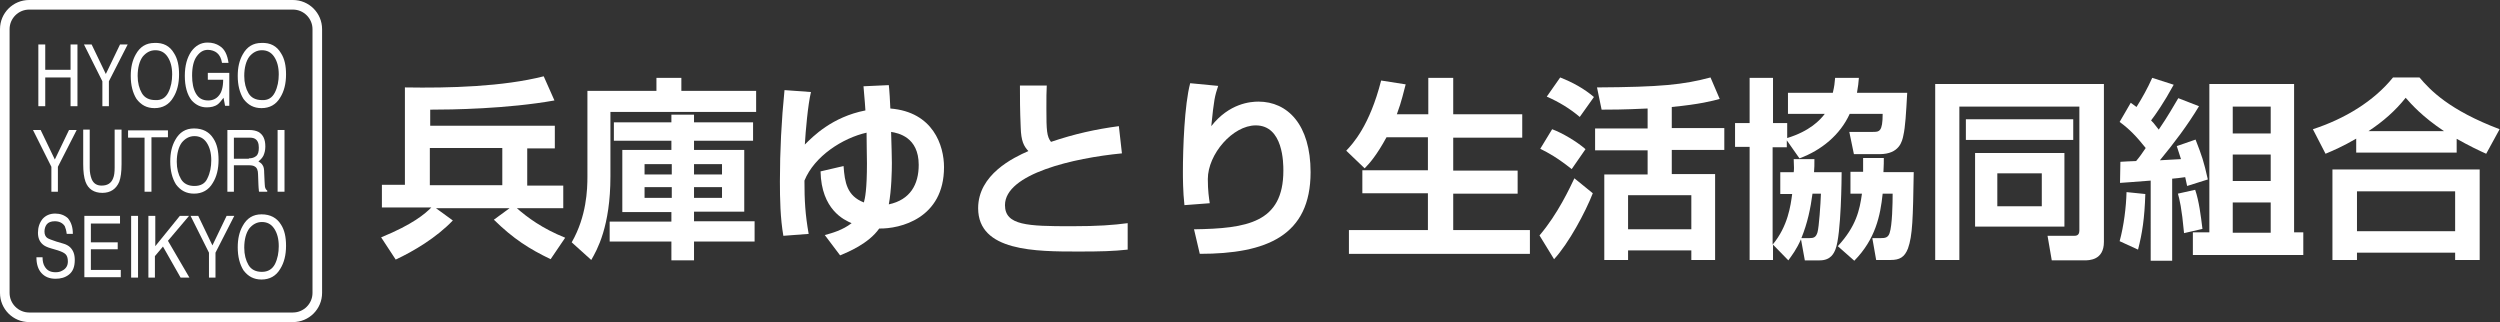
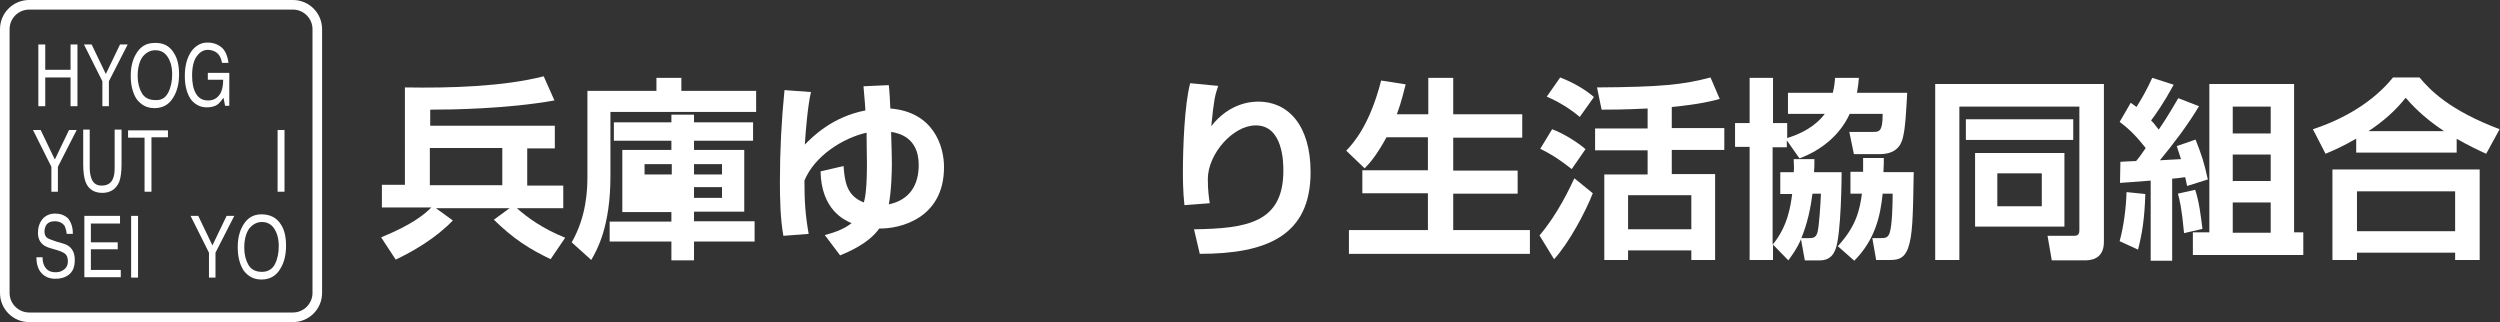
<svg xmlns="http://www.w3.org/2000/svg" version="1.1" id="レイヤー_1" x="0px" y="0px" viewBox="0 0 652 84" style="enable-background:new 0 0 652 84;" xml:space="preserve">
  <rect x="0" y="0" width="652" height="84" fill="#333333" stroke="none" />
  <style type="text/css">
	.st0{fill:#FFFFFF;}
</style>
  <g>
    <g>
      <path class="st0" d="M99.4,61.9c8.3-3.4,11.4-6.1,13.1-7.8H99.6v-5.9h6V22.8c11.7,0.2,25.6-0.2,36.2-2.9l2.8,6.3    c-12.4,2.2-26.8,2.4-32.4,2.4v4.2h32.5v5.9h-7.2v9.7h9.4v5.9h-12.1c2.6,2.3,6.6,5.3,12.6,7.7l-3.8,5.6c-5.6-2.7-9.7-5.3-14.8-10.3    l4.1-3h-19.2l4.4,3.2c-4.3,4.5-10.2,8-14.9,10.2L99.4,61.9z M112.1,38.6v9.7H131v-9.7H112.1z" />
-       <path class="st0" d="M197.1,29.2h-37.9V46c0,13.1-3.5,19.2-5,21.8l-5.1-4.6c3.9-6.8,4.1-13.8,4.1-17.2V23.7h18v-3.4h6.5v3.4h19.5    V29.2z M196.4,31.9v4.8H181v2.4h13.1v16.1H181v2.5h15.8V63H181v4.9h-5.9V63h-16.1v-5.2h16.1v-2.5h-12.8V39.1h12.8v-2.4h-15v-4.8    h15v-2h5.9v2H196.4z M168.1,42.8v2.7h7.1v-2.7H168.1z M168.1,48.8v2.8h7.1v-2.8H168.1z M181,42.8v2.7h7.3v-2.7H181z M181,48.8v2.8    h7.3v-2.8H181z" />
+       <path class="st0" d="M197.1,29.2h-37.9V46c0,13.1-3.5,19.2-5,21.8l-5.1-4.6c3.9-6.8,4.1-13.8,4.1-17.2V23.7h18v-3.4h6.5v3.4h19.5    V29.2z M196.4,31.9v4.8H181v2.4h13.1v16.1H181v2.5h15.8V63H181v4.9h-5.9V63h-16.1v-5.2h16.1v-2.5h-12.8V39.1h12.8v-2.4h-15v-4.8    h15v-2h5.9v2H196.4z M168.1,42.8v2.7h7.1v-2.7H168.1z M168.1,48.8v2.8v-2.8H168.1z M181,42.8v2.7h7.3v-2.7H181z M181,48.8v2.8    h7.3v-2.8H181z" />
      <path class="st0" d="M231.8,22.2c0.1,0.5,0.4,5.2,0.4,6.1c11.2,0.9,14,9.7,14,15.3c0,13.4-11.5,16.1-16.9,16    c-2.8,4-8.3,6.2-10.2,7l-4-5.3c1.9-0.5,4.7-1.3,7-3.1c-1.9-0.8-7.9-3.5-8.1-13.5l6-1.4c0.3,4.3,0.9,7.8,5.3,9.5    c0.3-1.1,0.8-3.3,0.8-10.2c0-1.6-0.1-5.3-0.1-8c-6.2,1.4-13.6,6.1-16.2,12.5c0,5.2,0.2,8.8,1.1,13.9l-6.6,0.5    c-0.8-4.6-0.9-9.6-0.9-14.2c0-7.9,0.4-15.9,1.2-23.8l6.9,0.5c-0.8,3.3-1.4,10.2-1.6,13.7c2.1-2.1,7.1-7.2,15.8-8.9    c-0.2-3.3-0.4-4.6-0.5-6.3L231.8,22.2z M239.6,43c0-7.3-5.4-8.3-7.2-8.6c0.1,2.7,0.2,7.4,0.2,8.1c0,2.1-0.1,7.1-0.8,10.8    C237.4,52.1,239.6,48.1,239.6,43z" />
-       <path class="st0" d="M273,22.2c-0.1,1.6-0.1,3.4-0.1,6.2c0,5.6,0.1,7.2,1.2,8.6c6.2-2.1,11.7-3.3,17.7-4.1l0.8,7.1    c-12.5,1.2-30.5,5.3-30.5,13.5c0,5.3,5.9,5.5,17.3,5.5c7.1,0,10.9-0.3,14.7-0.8v6.9c-3.7,0.4-6.9,0.5-12.7,0.5    c-11.3,0-26.3,0-26.3-11.3c0-8.8,9.2-13.2,13.1-14.9c-1.2-1.3-1.9-2.6-2-6.2c-0.2-4.6-0.2-7.7-0.2-10.9H273z" />
      <path class="st0" d="M317.7,22.4c-0.9,2.7-1.1,3.6-1.8,10.5c4.7-6,10.3-6.4,12.3-6.4c7.6,0,13.6,6,13.6,18.4    c0,16.6-11.5,21.3-28.9,21.3l-1.5-6.4c13.8-0.2,23.3-1.7,23.3-15.3c0-1.9,0-11.8-7.2-11.8c-6,0-12.5,7.5-12.5,14    c0,3.1,0.3,4.9,0.5,6.3l-6.6,0.5c-0.4-3.5-0.4-7.4-0.4-8.7c0-6.1,0.4-17.5,1.9-23.1L317.7,22.4z" />
      <path class="st0" d="M361.6,35.8c-2.5,4.6-4.4,6.8-5.7,8.1l-4.8-4.6c1.7-1.8,6.1-6.5,9.1-18.3l6.4,1c-0.5,1.8-1,4.3-2.3,7.8h8.2    v-9.5h6.5v9.5h18v6.1h-18v8.6h16.8v6h-16.8V60H399v6.2h-47.2V60h20.6v-9.6h-17.1v-6h17.1v-8.6H361.6z" />
      <path class="st0" d="M415.4,50.4c-1.9,4.9-6.3,13.1-10.1,17.2l-3.8-6.2c4.8-5.6,8-12.6,9.1-14.9L415.4,50.4z M404.8,33.7    c2.7,1,6.4,3.2,8.7,5.2l-3.6,5.2c-3.8-3-6-4.2-8.2-5.3L404.8,33.7z M406.9,20.2c3.3,1.3,6.2,2.9,8.8,5.1l-3.7,5.2    c-2.6-2.2-5.4-3.9-8.6-5.3L406.9,20.2z M429.6,28.3c-6.2,0.3-9.9,0.3-11.9,0.3l-1.2-5.8c16.6-0.1,22.5-0.7,29.6-2.6l2.4,5.6    c-1.8,0.5-5.2,1.4-12.5,2.1v5.5h13.7v5.7h-13.7v6.3h11.3v22.4h-6.2v-2.5h-16.5v2.5h-6.2V45.5h11.3v-6.3H416v-5.7h13.7V28.3z     M424.6,50.9v8.9h16.5v-8.9H424.6z" />
      <path class="st0" d="M469.7,62.4c-1.2,2.7-2.3,4.1-3.3,5.5l-4-4.1v4h-6.1V38.3h-3.8v-6.2h3.8V20.3h6.1v11.8h3.7v3.9    c5.9-1.8,8.6-4.7,9.8-6.3h-9.6v-5.5H478c0.4-1.7,0.5-2.6,0.6-3.9h6.2c-0.1,1.2-0.2,2.3-0.5,3.9h13.1c-0.3,5.5-0.5,8.9-1,11.1    c-0.3,1.5-1,4.9-6.2,4.9h-6.7l-1.2-5.8h6.1c1.7,0,2.6,0,2.6-4.7h-8.6c-2.5,5.5-7.4,9.5-13.1,11.6l-3.3-4.7v1.8h-3.7v25.4    c4-4.8,4.7-10.2,5.1-13.2h-3.1v-5.7h3.5c0.1-0.8,0.1-1,0-3.4h5.4c0,1.4,0,2.3-0.1,3.4h7.2c0,1.1-0.1,16.3-1.6,20.1    c-0.4,1-1.2,2.9-4.1,2.9h-3.9L469.7,62.4z M471.9,62.1c1.1,0,1.7-0.2,2.1-1.5c0.4-1.4,0.8-7.3,0.9-10.1h-2.2    c-0.5,3.8-1.3,7.7-2.9,11.6H471.9z M485.9,44.9c0-1.2,0-2,0-3.7h5.4c0,1.1,0,1.7-0.1,3.7h7.9c-0.2,12.1-0.3,16.5-1.5,19.9    c-0.9,2.3-2.2,3-4.5,3h-3.8l-1-5.7h2.2c1.1,0,1.9-0.1,2.3-1.3c0.7-2,0.8-7.8,0.8-10.3H491c-0.6,5.8-1.9,11.9-7.4,17.5l-4.3-3.8    c4.8-5.2,5.7-9.4,6.3-13.7h-3v-5.7H485.9z" />
      <path class="st0" d="M504.7,67.9v-46h44v41.2c0,4.8-3.9,4.8-5.1,4.8h-8.5l-1.1-6.4h6.8c0.6,0,1.5,0,1.5-1.4V27.8H511v40H504.7z     M512.7,31.1h28v5.4h-28V31.1z M515.1,39.9h23.3v19.2h-23.3V39.9z M520.9,45.2v8.6h11.6v-8.6H520.9z" />
      <path class="st0" d="M559.5,50.6c-0.2,6.4-0.8,10.2-1.9,14.5l-4.8-2.2c1.1-4,1.7-8.9,1.8-12.8L559.5,50.6z M553,42.2    c0.9-0.1,2.4-0.1,4.1-0.2c0.7-0.8,1.8-2.3,2.5-3.4c-2.4-3-4.2-4.9-6.8-6.8l2.9-5c0.8,0.6,1.1,0.8,1.5,1.1c1.5-2.4,2.9-4.9,4.1-7.6    l5.6,1.8c-2.5,4.6-4.8,7.9-5.9,9.3c0.4,0.4,0.8,0.8,2,2.4c2.4-3.5,3.9-6.2,5.1-8.2l5.4,2.1c-3,5-6.5,9.6-10.2,14.1    c0.8,0,4.6-0.3,5.5-0.3c-0.5-1.6-0.7-2.2-1.1-3.4l4.9-1.7c1.7,4.4,2.1,5.5,3.2,10.4l-5.4,1.7c-0.2-0.9-0.2-1-0.5-2.3    c-0.7,0.1-2.9,0.4-3.4,0.4v21.4h-5.6V47.1c-5.5,0.4-6.2,0.5-8,0.6L553,42.2z M572.5,49.5c1,2.9,1.5,6.9,1.9,10.2l-4.8,1.1    c-0.6-6.6-1.2-8.9-1.6-10.3L572.5,49.5z M576.2,21.9h22.1v38.7h2.4v5.9h-28.8v-5.9h4.3V21.9z M582.3,27.8v7h9.9v-7H582.3z     M582.3,40.3v6.9h9.9v-6.9H582.3z M582.3,52.8v7.9h9.9v-7.9H582.3z" />
      <path class="st0" d="M614.6,36.1c-3.6,2.1-6.2,3.2-8.1,4l-3.3-6.4c8.3-2.7,15.9-7.3,20.9-13.5h6.9c2.8,3.3,7.7,8.5,20.9,13.5    l-3.5,6.4c-1.8-0.8-4.5-2.1-7.7-3.9v3.6h-26.2V36.1z M608.4,44.2h38.3v23.6h-6.4v-1.9h-25.6v1.9h-6.4V44.2z M614.7,49.9v10.4h25.6    V49.9H614.7z M637.4,34.2c-5.7-3.8-8.5-7-10-8.7c-2.7,3.4-5.9,6.2-9.7,8.7H637.4z" />
    </g>
    <g>
      <path class="st0" d="M76.4,84H7.6C3.4,84,0,80.6,0,76.4V7.6C0,3.4,3.4,0,7.6,0h68.8C80.6,0,84,3.4,84,7.6v68.8    C84,80.6,80.6,84,76.4,84z M7.6,2.5c-2.8,0-5.1,2.3-5.1,5.1v68.8c0,2.8,2.3,5.1,5.1,5.1h68.8c2.8,0,5.1-2.3,5.1-5.1V7.6    c0-2.8-2.3-5.1-5.1-5.1H7.6z" />
      <g>
        <path class="st0" d="M10,11.6h1.8v6.6h6.6v-6.6h1.8v16.1h-1.8v-7.5h-6.6v7.5H10V11.6z" />
        <path class="st0" d="M21.9,11.6h2l3.7,7.7l3.7-7.7h2l-4.9,9.6v6.5h-1.7v-6.5L21.9,11.6z" />
        <path class="st0" d="M45.4,13.9c0.9,1.4,1.3,3.2,1.3,5.5c0,2.4-0.5,4.4-1.5,6c-1.1,1.9-2.8,2.8-4.9,2.8c-2,0-3.5-0.8-4.7-2.4     c-1-1.6-1.5-3.6-1.5-6c0-2.2,0.4-4,1.3-5.6c1.1-2,2.7-3,4.9-3C42.6,11.1,44.3,12,45.4,13.9z M43.9,24.1c0.7-1.4,1-3,1-4.7     c0-1.9-0.4-3.4-1.2-4.6s-1.9-1.7-3.2-1.7c-1.3,0-2.4,0.6-3.3,1.7c-0.8,1.1-1.3,2.8-1.3,5c0,1.8,0.4,3.3,1.1,4.5     c0.7,1.2,1.9,1.8,3.5,1.8C42.1,26.2,43.2,25.5,43.9,24.1z" />
        <path class="st0" d="M57.3,12c1.3,0.8,2,2.3,2.3,4.4h-1.7c-0.2-1.2-0.6-2-1.3-2.6c-0.6-0.5-1.5-0.8-2.4-0.8     c-1.2,0-2.1,0.6-2.9,1.7c-0.8,1.1-1.2,2.8-1.2,5c0,1.9,0.3,3.5,1,4.7c0.7,1.2,1.7,1.8,3.2,1.8c1.1,0,2.1-0.4,2.8-1.3     c0.7-0.8,1.1-2.2,1.1-4.1h-4V19h5.6v8.6h-1.1l-0.4-2.1c-0.6,0.8-1.1,1.4-1.5,1.7C56,27.8,55,28,53.9,28c-1.5,0-2.8-0.6-3.9-1.8     c-1.2-1.5-1.8-3.7-1.8-6.4c0-2.7,0.6-4.8,1.7-6.4c1.1-1.5,2.5-2.3,4.2-2.3C55.4,11.1,56.4,11.4,57.3,12z" />
-         <path class="st0" d="M73.3,13.9c0.9,1.4,1.3,3.2,1.3,5.5c0,2.4-0.5,4.4-1.5,6c-1.1,1.9-2.8,2.8-4.9,2.8c-2,0-3.5-0.8-4.7-2.4     c-1-1.6-1.5-3.6-1.5-6c0-2.2,0.4-4,1.3-5.6c1.1-2,2.7-3,4.9-3C70.5,11.1,72.2,12,73.3,13.9z M71.7,24.1c0.7-1.4,1-3,1-4.7     c0-1.9-0.4-3.4-1.2-4.6c-0.8-1.2-1.9-1.7-3.2-1.7c-1.3,0-2.4,0.6-3.3,1.7c-0.8,1.1-1.3,2.8-1.3,5c0,1.8,0.4,3.3,1.1,4.5     c0.7,1.2,1.9,1.8,3.5,1.8C69.9,26.2,71,25.5,71.7,24.1z" />
        <path class="st0" d="M8.6,33.9h2l3.7,7.7l3.7-7.7h2l-4.9,9.6V50h-1.7v-6.5L8.6,33.9z" />
        <path class="st0" d="M23.4,33.9v9.9c0,1.2,0.2,2.1,0.5,2.9c0.5,1.2,1.4,1.7,2.6,1.7c1.5,0,2.5-0.6,3-1.9c0.3-0.7,0.4-1.6,0.4-2.8     v-9.9h1.8v9c0,2-0.2,3.5-0.6,4.6c-0.8,1.9-2.3,2.9-4.4,2.9c-2.2,0-3.7-1-4.4-2.9c-0.4-1.1-0.6-2.6-0.6-4.6v-9H23.4z" />
        <path class="st0" d="M43.8,33.9v1.9h-4.3V50h-1.8V35.9h-4.3v-1.9H43.8z" />
-         <path class="st0" d="M55.7,36.2c0.9,1.4,1.3,3.2,1.3,5.5c0,2.4-0.5,4.4-1.5,6c-1.1,1.9-2.8,2.8-4.9,2.8c-2,0-3.5-0.8-4.7-2.4     c-1-1.6-1.5-3.6-1.5-6c0-2.2,0.4-4,1.3-5.6c1.1-2,2.7-3,4.9-3C52.9,33.5,54.6,34.4,55.7,36.2z M54.1,46.5c0.7-1.4,1-3,1-4.7     c0-1.9-0.4-3.4-1.2-4.6c-0.8-1.2-1.9-1.7-3.2-1.7c-1.3,0-2.4,0.6-3.3,1.7c-0.8,1.1-1.3,2.8-1.3,5c0,1.8,0.4,3.3,1.1,4.5     c0.7,1.2,1.9,1.8,3.5,1.8C52.3,48.5,53.5,47.9,54.1,46.5z" />
-         <path class="st0" d="M59.2,33.9h5.8c1,0,1.8,0.2,2.4,0.5c1.2,0.7,1.8,1.9,1.8,3.8c0,1-0.2,1.7-0.5,2.4c-0.3,0.6-0.8,1.1-1.3,1.5     c0.5,0.3,0.9,0.6,1.1,1c0.3,0.4,0.4,1.1,0.4,2l0.1,2.2c0,0.6,0.1,1.1,0.1,1.4c0.1,0.5,0.3,0.8,0.6,1V50h-2.1     c-0.1-0.1-0.1-0.3-0.1-0.5c0-0.2-0.1-0.6-0.1-1.3l-0.1-2.7c0-1.1-0.3-1.8-0.9-2.1c-0.3-0.2-0.8-0.3-1.5-0.3H61V50h-1.7V33.9z      M64.9,41.3c0.8,0,1.4-0.2,1.9-0.6c0.5-0.4,0.7-1.1,0.7-2.2c0-1.1-0.3-1.9-1-2.3c-0.3-0.2-0.8-0.3-1.4-0.3H61v5.5H64.9z" />
        <path class="st0" d="M72.4,33.9h1.8V50h-1.8V33.9z" />
        <path class="st0" d="M11.1,67.2c0,0.9,0.2,1.7,0.5,2.2c0.6,1.1,1.5,1.6,2.9,1.6c0.6,0,1.2-0.1,1.7-0.4c1-0.5,1.5-1.3,1.5-2.4     c0-0.9-0.2-1.5-0.6-1.9c-0.4-0.4-1.1-0.7-2-1l-1.7-0.5c-1.1-0.3-1.9-0.7-2.3-1.1c-0.8-0.7-1.2-1.7-1.2-3c0-1.4,0.4-2.6,1.2-3.6     c0.8-0.9,1.9-1.4,3.3-1.4c1.3,0,2.4,0.4,3.3,1.2C18.6,58,19,59.3,19,61h-1.6c-0.1-0.9-0.3-1.5-0.5-2c-0.5-0.8-1.4-1.3-2.6-1.3     c-1,0-1.7,0.3-2.1,0.8c-0.4,0.5-0.6,1.2-0.6,1.9c0,0.8,0.3,1.4,0.8,1.7c0.3,0.2,1.1,0.5,2.3,0.9l1.7,0.5c0.8,0.2,1.5,0.6,1.9,1     c0.8,0.8,1.2,1.8,1.2,3.3c0,1.8-0.5,3-1.5,3.8c-1,0.8-2.2,1.1-3.5,1.1c-1.6,0-2.8-0.5-3.7-1.5c-0.9-1-1.3-2.4-1.3-4.1H11.1z" />
        <path class="st0" d="M22,56.3h9.3v2h-7.6v4.9h7V65h-7v5.4h7.8v1.9H22V56.3z" />
        <path class="st0" d="M34.2,56.3H36v16.1h-1.8V56.3z" />
-         <path class="st0" d="M38.8,56.3h1.7v7.9l6.4-7.9h2.4l-5.5,6.5l5.6,9.6h-2.3l-4.6-8.1l-2.1,2.5v5.6h-1.7V56.3z" />
        <path class="st0" d="M49.7,56.3h2l3.7,7.7l3.7-7.7h2l-4.9,9.6v6.5h-1.7v-6.5L49.7,56.3z" />
        <path class="st0" d="M73.3,58.6c0.9,1.4,1.3,3.2,1.3,5.5c0,2.4-0.5,4.4-1.5,6c-1.1,1.9-2.8,2.8-4.9,2.8c-2,0-3.5-0.8-4.7-2.4     c-1-1.6-1.5-3.6-1.5-6c0-2.2,0.4-4,1.3-5.6c1.1-2,2.7-3,4.9-3C70.5,55.9,72.2,56.8,73.3,58.6z M71.7,68.9c0.7-1.4,1-3,1-4.7     c0-1.9-0.4-3.4-1.2-4.6c-0.8-1.2-1.9-1.7-3.2-1.7c-1.3,0-2.4,0.6-3.3,1.7c-0.8,1.1-1.3,2.8-1.3,5c0,1.8,0.4,3.3,1.1,4.5     c0.7,1.2,1.9,1.8,3.5,1.8C69.9,70.9,71,70.2,71.7,68.9z" />
      </g>
    </g>
  </g>
</svg>